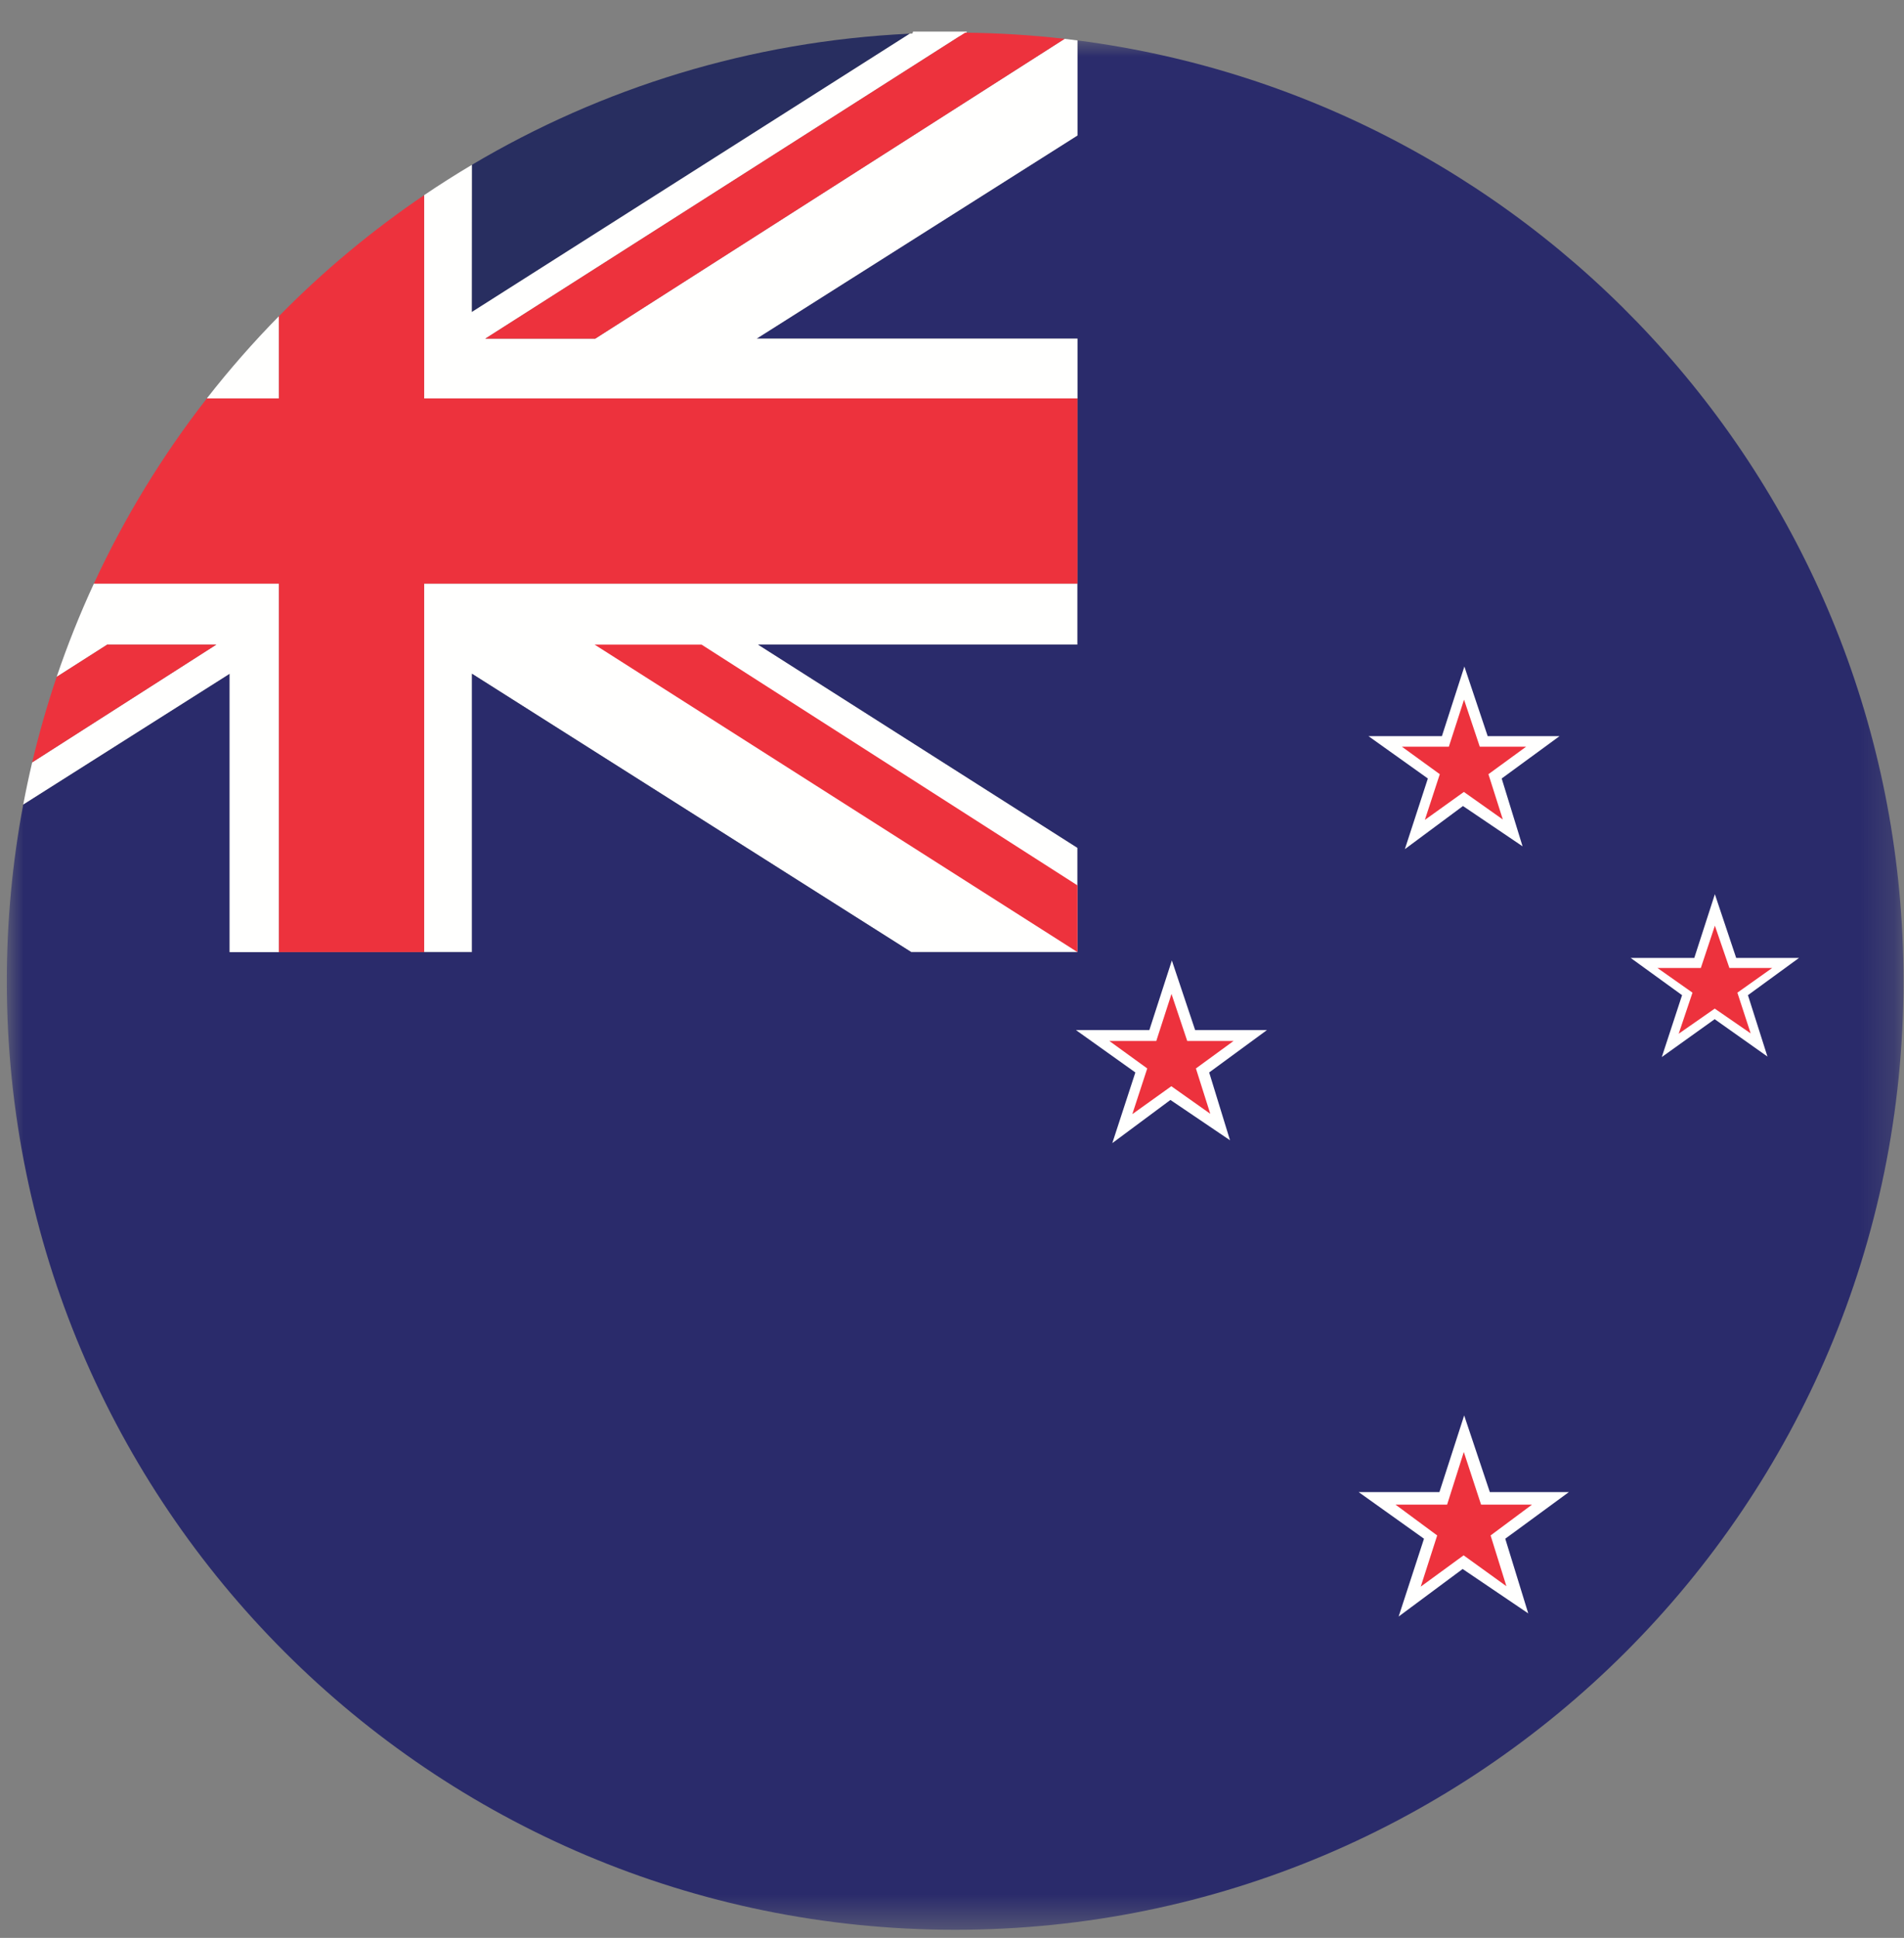
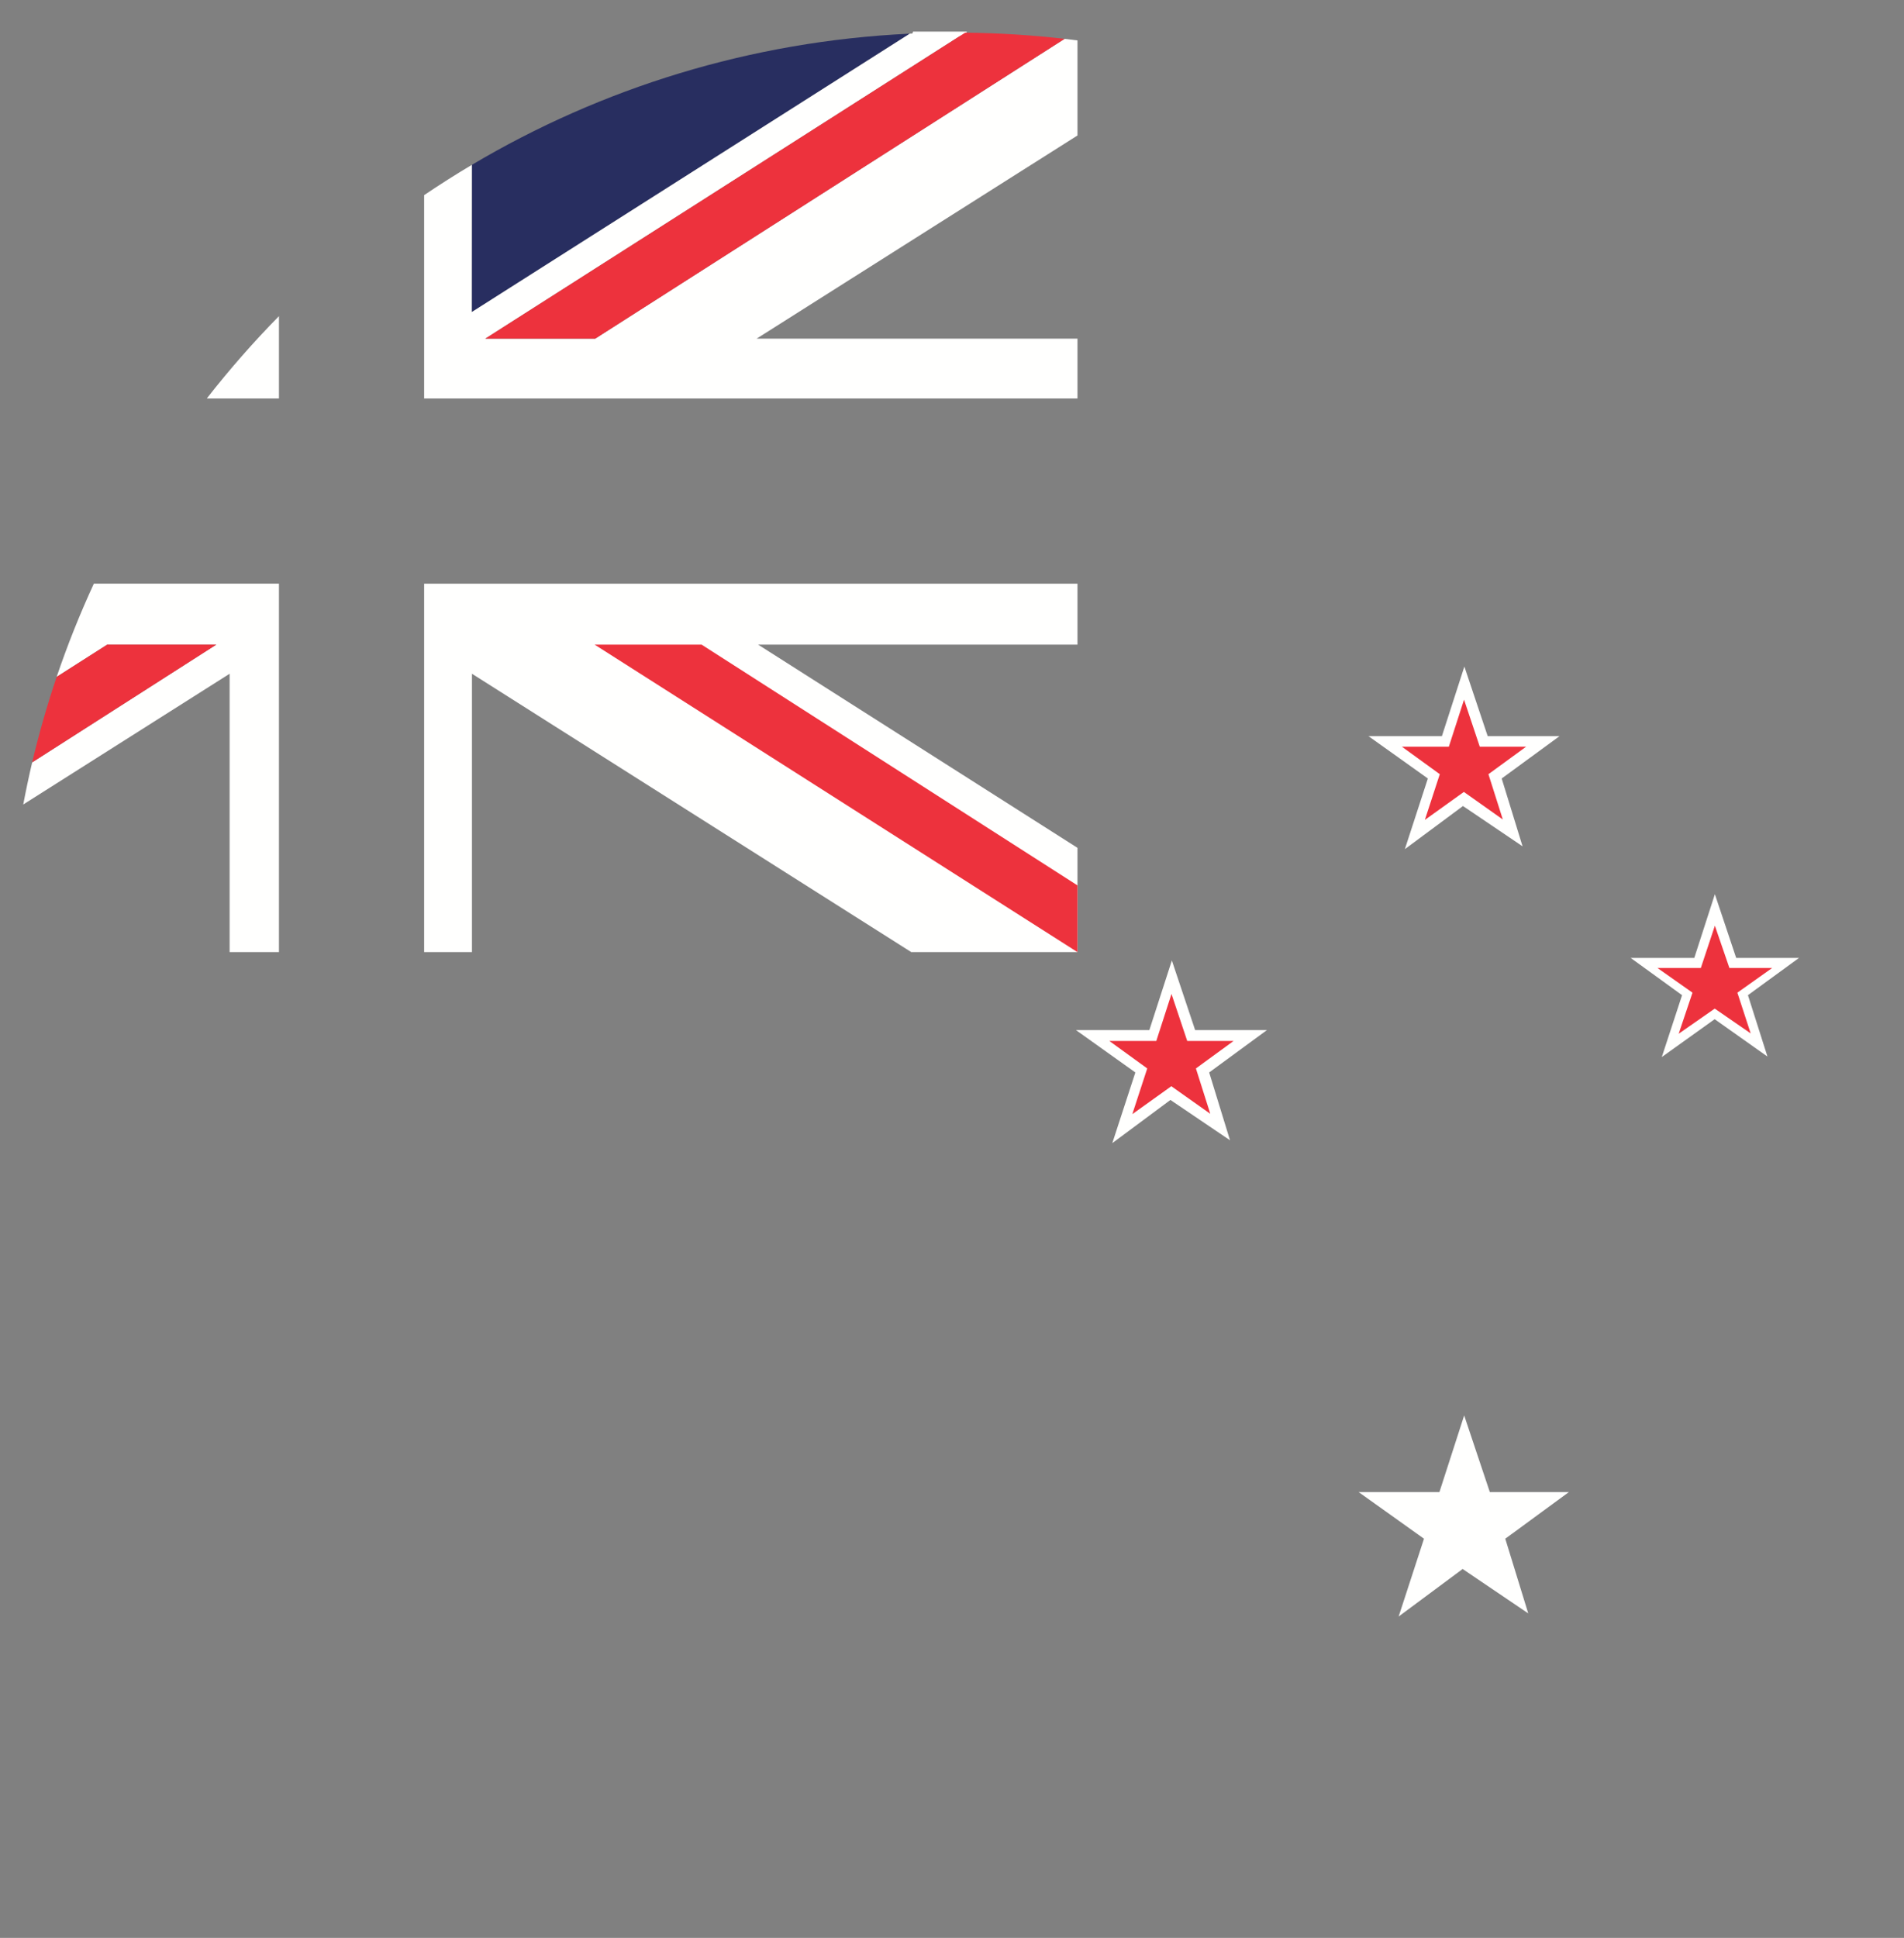
<svg xmlns="http://www.w3.org/2000/svg" xmlns:xlink="http://www.w3.org/1999/xlink" width="57px" height="58px" viewBox="0 0 57 58" version="1.1">
  <rect x="0" y="0" width="57" height="58" fill="#808080" stroke="none" />
  <title>shutterstock_435999832</title>
  <desc>Created with Sketch.</desc>
  <defs>
    <polygon id="path-1" points="0 28.278 0 56.549 56.781 56.549 56.781 28.278 56.781 0.007 0 0.007" />
  </defs>
  <g id="INVENTORY" stroke="none" stroke-width="1" fill="none" fill-rule="evenodd">
    <g id="Lists" transform="translate(-1201, -1811)">
      <g id="Group-14" transform="translate(1197, 1808)">
        <g id="shutterstock_435999832" transform="translate(4.204, 3.9)">
          <g id="Group-4" transform="translate(0, 0.303)">
            <mask id="mask-2" fill="white">
              <use xlink:href="#path-1" />
            </mask>
            <g id="Clip-2" />
            <polyline id="Fill-1" fill="#FFFFFE" mask="url(#mask-2)" points="12.493 27.293 13.925 27.293 13.925 18.962 27.077 27.293 32.052 27.293 32.052 24.172 22.491 18.09 32.052 18.09 32.052 16.266 12.493 16.266 12.493 27.293" />
-             <path d="M22.446,8.933 L32.052,8.933 L32.052,18.09 L22.491,18.09 L32.052,24.172 L32.052,27.293 L27.077,27.293 L13.925,18.962 L13.925,27.293 L6.67,27.293 L6.67,18.962 L0.492,22.875 C0.169,24.589 0,26.356 0,28.163 C0,43.843 12.711,56.554 28.39,56.554 C44.07,56.554 56.781,43.843 56.781,28.163 C56.781,13.724 46.002,1.803 32.052,0.007 L32.052,2.852 L22.446,8.933" id="Fill-3" fill="#2A2B6B" mask="url(#mask-2)" />
          </g>
          <path d="M27.032,0.108 C22.259,0.333 17.794,1.736 13.922,4.034 L13.919,8.44 L27.032,0.108" id="Fill-5" fill="#282E60" />
          <path d="M28.39,0.177 C28.49,0.177 28.59,0.181 28.69,0.185 L28.741,0.045 L27.131,0.045 L27.032,0.316 C27.482,0.225 27.935,0.177 28.39,0.177" id="Fill-6" fill="#FFFFFE" />
          <path d="M8.147,8.562 C7.381,9.341 6.66,10.163 5.987,11.026 L8.147,11.026 L8.147,8.562" id="Fill-7" fill="#FFFFFE" />
          <path d="M17.615,9.236 L14.323,9.236 L28.69,0.078 C28.59,0.077 28.49,0.076 28.39,0.076 C27.935,0.076 27.482,0.087 27.032,0.108 L13.919,8.44 L13.922,4.034 C13.436,4.323 12.96,4.625 12.493,4.941 L12.493,11.026 L32.052,11.026 L32.052,9.236 L22.446,9.236 L32.052,3.155 L32.052,0.31 C31.924,0.293 31.795,0.278 31.666,0.263 L17.615,9.236" id="Fill-8" fill="#FFFFFE" />
          <path d="M6.67,27.596 L8.147,27.596 L8.147,16.568 L2.606,16.568 C2.188,17.474 1.815,18.405 1.492,19.359 L3.006,18.393 L6.272,18.393 L0.759,21.918 C0.661,22.334 0.572,22.755 0.492,23.178 L6.67,19.265 L6.67,27.596" id="Fill-9" fill="#FFFFFE" />
-           <path d="M8.147,16.568 L8.147,27.596 L12.493,27.596 L12.493,16.568 L32.052,16.568 L32.052,11.026 L12.493,11.026 L12.493,4.941 C10.925,6.002 9.47,7.216 8.147,8.562 L8.147,11.026 L5.987,11.026 C4.66,12.729 3.522,14.587 2.606,16.568 L8.147,16.568" id="Fill-10" fill="#ED323D" />
          <path d="M17.615,9.236 L31.666,0.263 C30.688,0.15 29.695,0.088 28.69,0.078 L14.323,9.236 L17.615,9.236" id="Fill-11" fill="#ED323D" />
          <path d="M6.272,18.393 L3.006,18.393 L1.492,19.359 C1.209,20.195 0.965,21.049 0.759,21.918 L6.272,18.393" id="Fill-12" fill="#ED323D" />
          <polyline id="Fill-13" fill="#ED323D" points="32.052 25.599 32.052 27.596 17.597 18.393 20.799 18.393 32.052 25.599" />
          <polyline id="Fill-14" fill="#FFFFFE" points="43.635 19.049 44.333 21.133 46.483 21.133 44.752 22.4 45.377 24.43 43.593 23.224 41.853 24.515 42.542 22.4 40.765 21.133 42.962 21.133 43.635 19.049" />
          <polyline id="Fill-15" fill="#FFFFFE" points="34.878 27.846 35.575 29.93 37.725 29.93 35.995 31.198 36.619 33.228 34.835 32.021 33.095 33.313 33.785 31.198 32.007 29.93 34.204 29.93 34.878 27.846" />
          <polyline id="Fill-16" fill="#FFFFFE" points="43.629 41.463 44.397 43.757 46.764 43.757 44.859 45.153 45.547 47.388 43.583 46.059 41.667 47.482 42.426 45.153 40.469 43.757 42.888 43.757 43.629 41.463" />
          <polyline id="Fill-17" fill="#FFFFFE" points="51.134 25.863 51.772 27.77 53.653 27.77 52.124 28.885 52.708 30.722 51.128 29.604 49.545 30.737 50.152 28.885 48.613 27.77 50.518 27.77 51.134 25.863" />
          <polyline id="Fill-18" fill="#ED323D" points="43.625 20.04 44.096 21.448 45.484 21.448 44.355 22.271 44.786 23.627 43.62 22.802 42.452 23.639 42.899 22.271 41.764 21.448 43.17 21.448 43.625 20.04" />
          <polyline id="Fill-19" fill="#ED323D" points="34.867 28.848 35.338 30.255 36.726 30.255 35.598 31.078 36.028 32.435 34.862 31.61 33.694 32.446 34.141 31.078 33.006 30.255 34.412 30.255 34.867 28.848" />
-           <polyline id="Fill-20" fill="#ED323D" points="43.618 42.557 44.135 44.133 45.659 44.133 44.42 45.055 44.893 46.574 43.612 45.65 42.329 46.587 42.821 45.055 41.574 44.133 43.118 44.133 43.618 42.557" />
          <polyline id="Fill-21" fill="#ED323D" points="51.134 26.805 51.569 28.071 52.85 28.071 51.808 28.81 52.206 30.029 51.13 29.287 50.051 30.039 50.464 28.81 49.415 28.071 50.714 28.071 51.134 26.805" />
        </g>
      </g>
    </g>
  </g>
</svg>